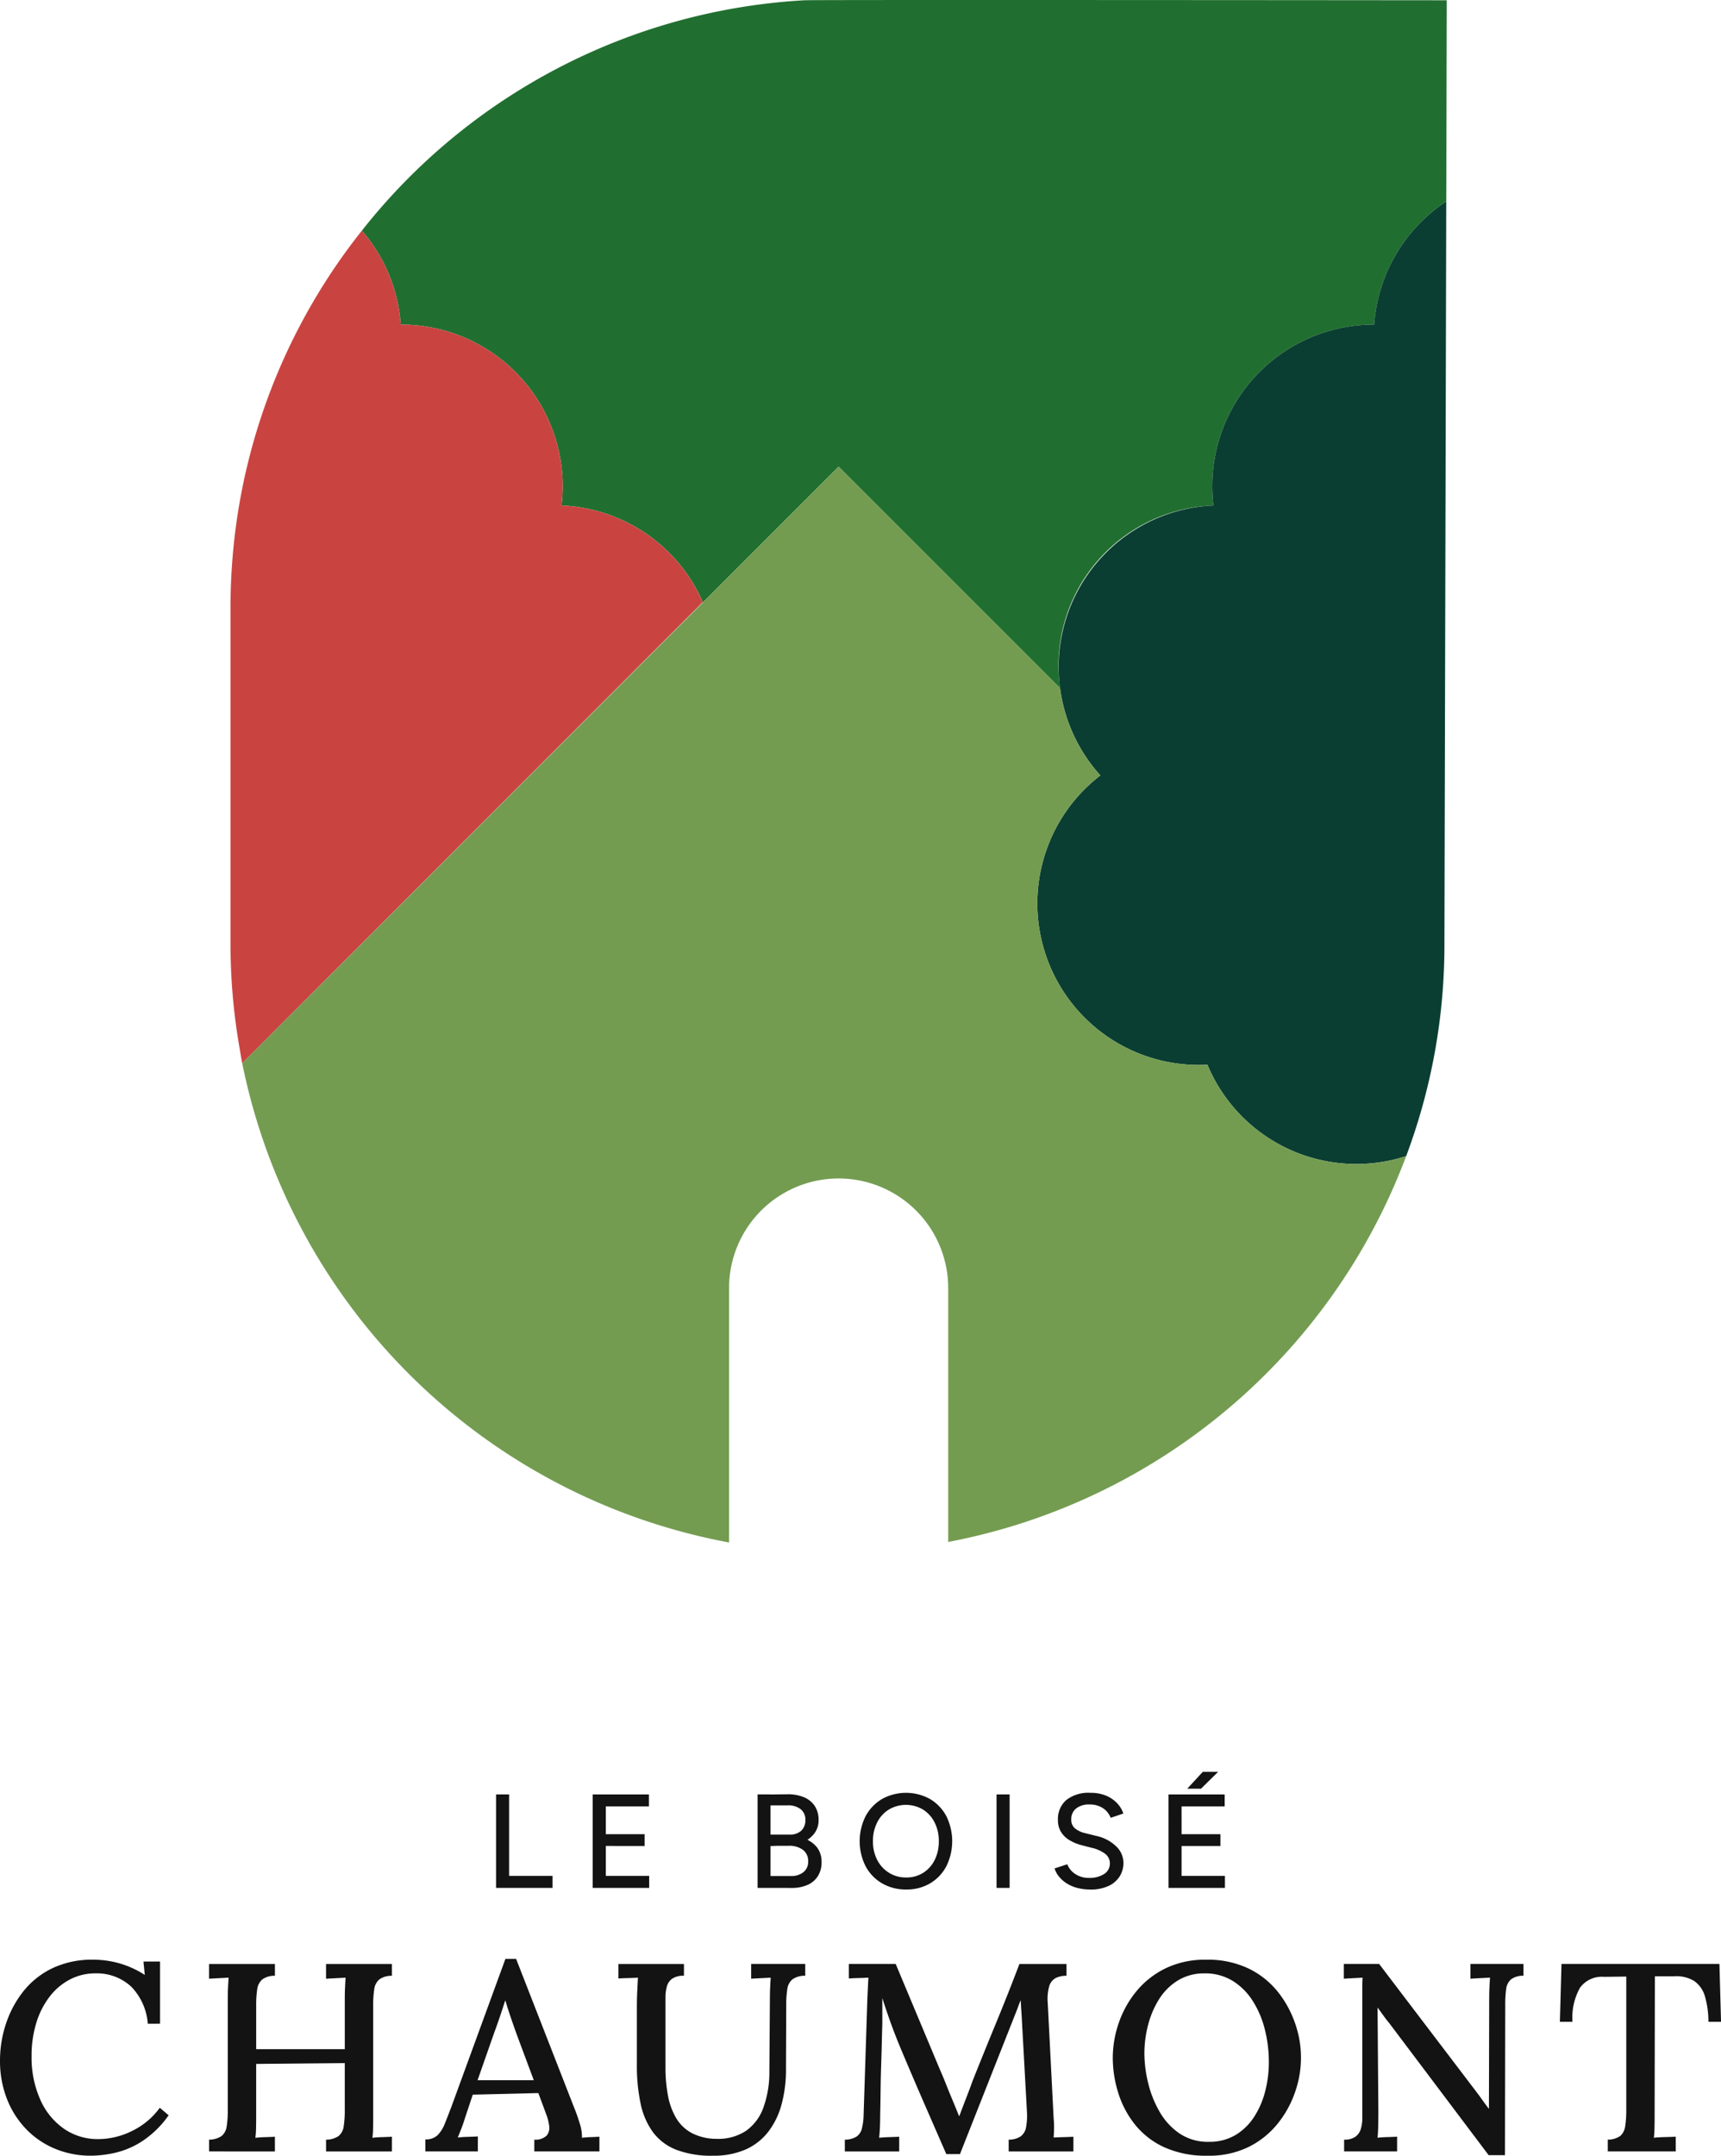
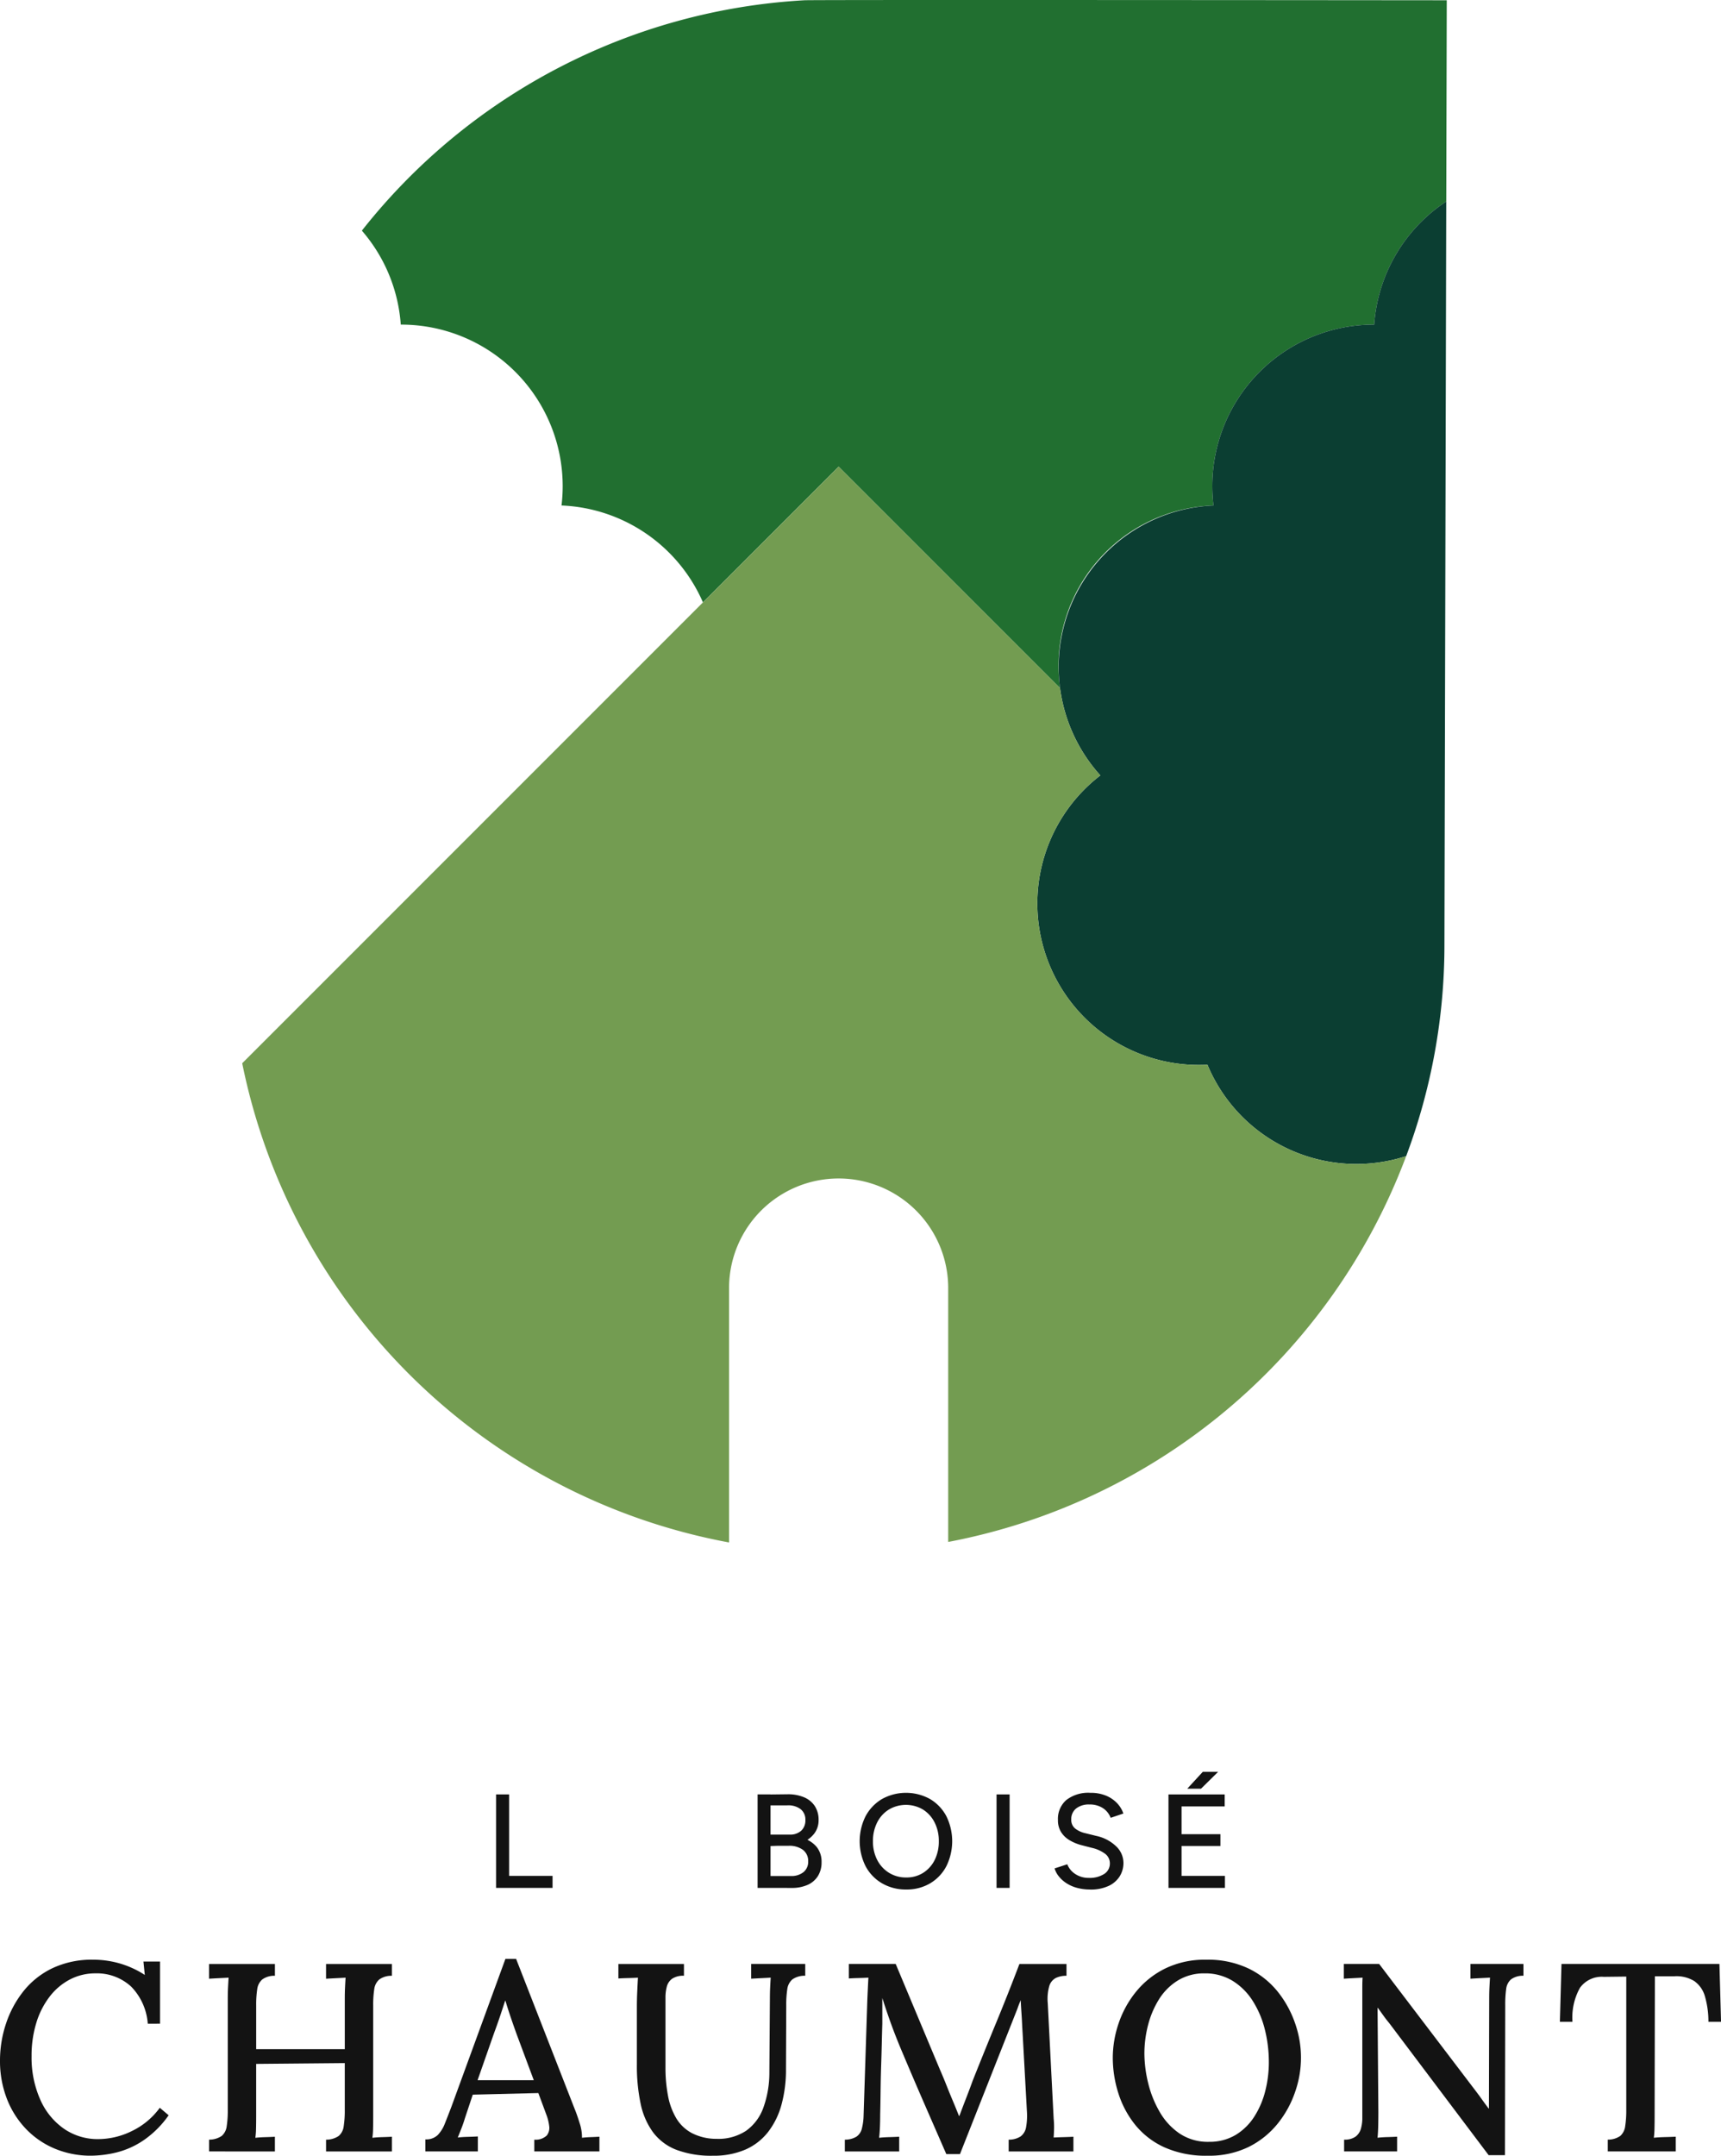
<svg xmlns="http://www.w3.org/2000/svg" id="Groupe_92" data-name="Groupe 92" width="284.732" height="356.549" viewBox="0 0 284.732 356.549">
  <defs>
    <clipPath id="clip-path">
      <rect id="Rectangle_2" data-name="Rectangle 2" width="284.732" height="356.549" fill="none" />
    </clipPath>
  </defs>
  <path id="Tracé_1" data-name="Tracé 1" d="M64.84,234.482H67v15.461H64.84ZM66.5,247.955h7.686v1.988H66.5Z" transform="translate(17.231 62.312)" fill="#131313" />
-   <path id="Tracé_2" data-name="Tracé 2" d="M77.474,234.482h2.164v15.461H77.474Zm1.811,0h7.487v1.988H79.285Zm0,6.582h6.781v1.944H79.285Zm0,6.891h7.531v1.988H79.285Z" transform="translate(20.588 62.312)" fill="#131313" />
  <g id="Groupe_2" data-name="Groupe 2">
    <g id="Groupe_1" data-name="Groupe 1" clip-path="url(#clip-path)">
      <path id="Tracé_3" data-name="Tracé 3" d="M99.024,234.486h2.143v15.461H99.024Zm1.258,8.57v-1.923h4.064a2.687,2.687,0,0,0,1.89-.639,2.286,2.286,0,0,0,.695-1.767,2.195,2.195,0,0,0-.795-1.811,3.39,3.39,0,0,0-2.231-.619h-3.623v-1.79l3.711-.043a6.78,6.78,0,0,1,2.729.5,3.965,3.965,0,0,1,1.767,1.445,4.151,4.151,0,0,1,.628,2.342,3.593,3.593,0,0,1-.7,2.187,4.507,4.507,0,0,1-1.976,1.478,7.861,7.861,0,0,1-3.025.532Zm.044,6.891v-1.966H104.5a3.183,3.183,0,0,0,2.133-.652,2.191,2.191,0,0,0,.762-1.756,2.3,2.3,0,0,0-.872-1.921,3.781,3.781,0,0,0-2.442-.662h-3.755V241.2l2.675.022a11.407,11.407,0,0,1,3.523.487,4.7,4.7,0,0,1,2.285,1.478,3.877,3.877,0,0,1,.8,2.5,4.231,4.231,0,0,1-.608,2.309,3.841,3.841,0,0,1-1.714,1.458,6.435,6.435,0,0,1-2.649.5Z" transform="translate(26.315 62.307)" fill="#131313" />
      <path id="Tracé_4" data-name="Tracé 4" d="M120.08,250.264a7.791,7.791,0,0,1-4-1.016,7.148,7.148,0,0,1-2.728-2.826,9.233,9.233,0,0,1,0-8.293,7.3,7.3,0,0,1,2.706-2.828,8.2,8.2,0,0,1,7.951,0,7.215,7.215,0,0,1,2.695,2.828,9.341,9.341,0,0,1,0,8.293,7.139,7.139,0,0,1-2.685,2.826,7.563,7.563,0,0,1-3.941,1.016m0-1.988a5.117,5.117,0,0,0,2.8-.772,5.32,5.32,0,0,0,1.9-2.12,6.812,6.812,0,0,0,.684-3.115,6.694,6.694,0,0,0-.7-3.1,5.336,5.336,0,0,0-1.92-2.13,5.533,5.533,0,0,0-5.643,0,5.3,5.3,0,0,0-1.934,2.13,6.726,6.726,0,0,0-.7,3.1,6.6,6.6,0,0,0,.709,3.115,5.381,5.381,0,0,0,1.953,2.12,5.284,5.284,0,0,0,2.839.772" transform="translate(29.861 62.256)" fill="#131313" />
      <rect id="Rectangle_1" data-name="Rectangle 1" width="2.164" height="15.461" transform="translate(164.873 296.794)" fill="#131313" />
      <path id="Tracé_5" data-name="Tracé 5" d="M143.744,250.263a8.092,8.092,0,0,1-2.24-.287,6.091,6.091,0,0,1-1.745-.784,5.3,5.3,0,0,1-1.227-1.116,3.862,3.862,0,0,1-.686-1.3l2.1-.684a3.348,3.348,0,0,0,1.259,1.567,3.925,3.925,0,0,0,2.276.685,4.454,4.454,0,0,0,2.573-.652,2.015,2.015,0,0,0,.937-1.734,1.955,1.955,0,0,0-.816-1.623,5.781,5.781,0,0,0-2.164-.961l-1.79-.463a7.52,7.52,0,0,1-1.932-.818,4.111,4.111,0,0,1-1.38-1.347,3.648,3.648,0,0,1-.508-1.967,4.145,4.145,0,0,1,1.38-3.312,5.926,5.926,0,0,1,3.986-1.192,6.563,6.563,0,0,1,2.606.475A5.32,5.32,0,0,1,148.2,236a4.646,4.646,0,0,1,1.025,1.7l-2.1.708a3.307,3.307,0,0,0-1.282-1.6,3.926,3.926,0,0,0-2.232-.606,3.353,3.353,0,0,0-2.2.662,2.219,2.219,0,0,0-.806,1.811,1.823,1.823,0,0,0,.628,1.491,4.242,4.242,0,0,0,1.691.784l1.787.442a6.756,6.756,0,0,1,3.347,1.757,3.8,3.8,0,0,1,1.181,2.683,4.175,4.175,0,0,1-.628,2.263,4.3,4.3,0,0,1-1.856,1.591,6.985,6.985,0,0,1-3.015.585" transform="translate(36.631 62.256)" fill="#131313" />
      <path id="Tracé_6" data-name="Tracé 6" d="M152.732,235.266H154.9v15.461h-2.164Zm1.811,0h7.487v1.988h-7.487Zm0,6.582h6.781v1.944h-6.781Zm0,6.891h7.531v1.988h-7.531Zm1.3-14.422,2.562-2.783h2.539l-2.826,2.783Z" transform="translate(40.587 61.528)" fill="#131313" />
      <path id="Tracé_7" data-name="Tracé 7" d="M24.448,266.664A9.785,9.785,0,0,0,21.7,260.53a8.36,8.36,0,0,0-5.889-2.192,9.034,9.034,0,0,0-4.253,1.019,10.155,10.155,0,0,0-3.364,2.857A13.569,13.569,0,0,0,6,266.554a18.376,18.376,0,0,0-.777,5.469,17.121,17.121,0,0,0,1.419,7.153,11.5,11.5,0,0,0,3.92,4.85,9.78,9.78,0,0,0,5.691,1.727,12.663,12.663,0,0,0,5.6-1.351,12.249,12.249,0,0,0,4.585-3.831l1.462,1.24a16.318,16.318,0,0,1-4.253,4.207,13.971,13.971,0,0,1-4.493,1.971,18.445,18.445,0,0,1-4.053.509A15.352,15.352,0,0,1,8.991,287.3a14.143,14.143,0,0,1-4.8-3.344,15.024,15.024,0,0,1-3.1-5A17.242,17.242,0,0,1,0,272.776a19.3,19.3,0,0,1,.975-6.067,17.365,17.365,0,0,1,2.878-5.382,13.678,13.678,0,0,1,4.8-3.831,15.229,15.229,0,0,1,6.755-1.416,15.8,15.8,0,0,1,4.407.62,15.622,15.622,0,0,1,4.14,1.9l-.22-2.214h2.744v10.274Z" transform="translate(0 68.051)" fill="#131313" />
      <path id="Tracé_8" data-name="Tracé 8" d="M27.327,287.641v-1.949a3.679,3.679,0,0,0,2.1-.619,2.522,2.522,0,0,0,.818-1.595,16.843,16.843,0,0,0,.177-2.7V262.353q0-.974.046-1.883t.089-1.572q-.756.046-1.639.089t-1.595.089v-2.435h10.9v1.948a3.386,3.386,0,0,0-2.082.6,2.55,2.55,0,0,0-.842,1.594,16.923,16.923,0,0,0-.176,2.724v7.22H49.781v-8.37q0-.974.044-1.883t.089-1.572q-.754.046-1.638.089t-1.595.089v-2.435h10.9v1.948a3.386,3.386,0,0,0-2.082.6,2.531,2.531,0,0,0-.84,1.594,16.737,16.737,0,0,0-.178,2.724v18.2c0,.8-.006,1.514-.023,2.148a12.363,12.363,0,0,1-.11,1.528q.752-.087,1.639-.11t1.595-.066v2.435h-10.9v-1.949a3.664,3.664,0,0,0,2.1-.619,2.512,2.512,0,0,0,.82-1.595,16.842,16.842,0,0,0,.177-2.7v-7.75l-14.659.134v8.546q0,1.2-.022,2.148a12.537,12.537,0,0,1-.113,1.528c.5-.058,1.054-.095,1.661-.11s1.129-.037,1.573-.066v2.435Z" transform="translate(7.262 68.2)" fill="#131313" />
      <path id="Tracé_9" data-name="Tracé 9" d="M55.6,287.818v-1.992a2.753,2.753,0,0,0,2.037-.709,5.64,5.64,0,0,0,1.195-1.926q.488-1.217,1.063-2.724l8.949-24.492h1.769l9.7,24.847q.351.841.8,2.281a7.527,7.527,0,0,1,.4,2.458c.5-.06,1-.095,1.482-.11s.953-.038,1.4-.067v2.435H73.624V285.87a2.663,2.663,0,0,0,2.061-.686,2.039,2.039,0,0,0,.4-1.573,7.812,7.812,0,0,0-.463-1.859l-1.33-3.588-10.851.266-1.283,3.854q-.266.887-.576,1.683c-.206.53-.413,1.048-.62,1.549.532-.059,1.1-.095,1.706-.11s1.143-.038,1.616-.067v2.48Zm8.637-11.78h9.3l-2.791-7.484q-.53-1.462-1.019-2.9t-.883-2.768H68.8q-.355,1.107-.8,2.437T66.983,268.2Z" transform="translate(14.775 68.023)" fill="#131313" />
      <path id="Tracé_10" data-name="Tracé 10" d="M91.678,258.588a3.274,3.274,0,0,0-1.948.486,2.335,2.335,0,0,0-.886,1.308,6.98,6.98,0,0,0-.222,1.838v11.47a24.682,24.682,0,0,0,.421,4.762,11.263,11.263,0,0,0,1.372,3.72,6.661,6.661,0,0,0,2.613,2.459,8.886,8.886,0,0,0,4.054.929,8.325,8.325,0,0,0,4.871-1.329,7.982,7.982,0,0,0,2.857-3.809,17.083,17.083,0,0,0,1-5.891l.087-12.179q0-.974.044-1.882c.028-.6.058-1.13.089-1.572q-.752.046-1.639.089c-.59.029-1.121.059-1.595.087v-2.435h8.948v1.949a3.476,3.476,0,0,0-2.126.6,2.549,2.549,0,0,0-.84,1.595,16.756,16.756,0,0,0-.177,2.724l-.044,10.541a21.757,21.757,0,0,1-.732,5.824,12.914,12.914,0,0,1-2.215,4.539,9.694,9.694,0,0,1-3.763,2.924,13.128,13.128,0,0,1-5.383,1.018,16.3,16.3,0,0,1-6.021-.973,8.786,8.786,0,0,1-3.877-2.9,12.228,12.228,0,0,1-2.058-4.74,30.21,30.21,0,0,1-.619-6.487v-9.566q0-1.2.066-2.614c.044-.944.08-1.667.11-2.169q-.756.046-1.639.066t-1.595.066v-2.391H91.678Z" transform="translate(21.479 68.2)" fill="#131313" />
      <path id="Tracé_11" data-name="Tracé 11" d="M127.217,288.085l-3.633-8.326q-1.815-4.164-3.587-8.372c-.353-.825-.724-1.728-1.108-2.7s-.768-2.008-1.152-3.1-.752-2.2-1.108-3.32v4.25q-.044,1.373-.087,3.211t-.111,3.876q-.065,2.037-.087,4.052t-.067,3.876q0,1.063-.043,2.082t-.135,1.771c.532-.06,1.1-.095,1.706-.11s1.146-.037,1.616-.066v2.435h-8.992v-1.949a3.68,3.68,0,0,0,1.906-.486,2.237,2.237,0,0,0,.906-1.329,9.541,9.541,0,0,0,.29-2.171l.619-19.133c.029-.648.058-1.3.089-1.948s.058-1.225.089-1.728c-.532.03-1.091.052-1.683.066s-1.108.038-1.548.067v-2.392h7.749l7.308,17.451q.53,1.2,1.063,2.547t1.085,2.657c.367.872.7,1.69,1,2.458h.087q.488-1.329,1.108-2.924t1.063-2.834q1.9-4.783,3.876-9.566t3.876-9.788H147.1v1.949a3.888,3.888,0,0,0-1.794.376,2.25,2.25,0,0,0-1.063,1.352,7.825,7.825,0,0,0-.243,2.79l.975,19.089a14.066,14.066,0,0,1,.067,1.728c-.016.561-.039,1.034-.067,1.416q.8-.044,1.7-.066c.6-.015,1.13-.037,1.571-.066v2.435H137.536v-1.949a3.58,3.58,0,0,0,1.969-.532,2.388,2.388,0,0,0,.909-1.528,10.874,10.874,0,0,0,.133-2.723l-.709-12.889c-.029-.443-.059-.967-.087-1.572s-.068-1.24-.113-1.9-.081-1.307-.11-1.928c-.089.208-.177.42-.266.642s-.178.466-.266.732l-9.521,24.093Z" transform="translate(29.346 68.2)" fill="#131313" />
      <path id="Tracé_12" data-name="Tracé 12" d="M161.134,288.5a16.71,16.71,0,0,1-7.2-1.415,13.285,13.285,0,0,1-4.849-3.788,16.026,16.026,0,0,1-2.747-5.248,19.464,19.464,0,0,1-.886-5.758,17.733,17.733,0,0,1,.953-5.646,16.768,16.768,0,0,1,2.878-5.248,14.434,14.434,0,0,1,4.826-3.853,14.929,14.929,0,0,1,6.8-1.462,15.626,15.626,0,0,1,7.019,1.462,14,14,0,0,1,4.852,3.874,17.455,17.455,0,0,1,2.857,5.248,17.054,17.054,0,0,1,0,11.228,17.065,17.065,0,0,1-2.88,5.271,14.371,14.371,0,0,1-4.806,3.874,14.886,14.886,0,0,1-6.819,1.461m.22-2.3a8.363,8.363,0,0,0,4.452-1.152,9.51,9.51,0,0,0,3.1-3.077,14.34,14.34,0,0,0,1.794-4.252,19.274,19.274,0,0,0,.575-4.629,22.281,22.281,0,0,0-.663-5.469,15.949,15.949,0,0,0-2.014-4.739,10.445,10.445,0,0,0-3.345-3.321,8.65,8.65,0,0,0-4.6-1.219,8.234,8.234,0,0,0-4.474,1.2,9.639,9.639,0,0,0-3.1,3.123,15.168,15.168,0,0,0-1.795,4.252,18.758,18.758,0,0,0-.6,4.673,20.828,20.828,0,0,0,.619,4.872,17.773,17.773,0,0,0,1.906,4.782,10.838,10.838,0,0,0,3.3,3.588,8.41,8.41,0,0,0,4.85,1.372" transform="translate(38.653 68.051)" fill="#131313" />
      <path id="Tracé_13" data-name="Tracé 13" d="M199.612,288.261l-16.476-21.878q-.488-.575-.929-1.2c-.3-.413-.6-.842-.93-1.285h-.044l.133,17.228c0,.739-.009,1.478-.023,2.215s-.052,1.418-.11,2.038q.752-.089,1.661-.111c.6-.014,1.13-.037,1.573-.066v2.435H175.7v-1.948a3.082,3.082,0,0,0,1.883-.487,2.492,2.492,0,0,0,.885-1.285,6.4,6.4,0,0,0,.243-1.859V260.448c0-.59.015-1.107.046-1.549q-.71.044-1.573.087t-1.528.089v-2.435H181.5l15.59,20.5q.754.976,1.352,1.816t1.173,1.595h.044l.044-18.2q0-.974.044-1.883c.029-.6.058-1.129.087-1.571-.532.029-1.091.058-1.682.087s-1.108.061-1.549.089v-2.435h8.769v1.949a3.287,3.287,0,0,0-2.061.6,2.5,2.5,0,0,0-.8,1.594,19.016,19.016,0,0,0-.154,2.725l-.044,24.757Z" transform="translate(46.678 68.2)" fill="#131313" />
      <path id="Tracé_14" data-name="Tracé 14" d="M228.468,266.205a14.95,14.95,0,0,0-.576-4.207,4.63,4.63,0,0,0-1.749-2.524,5.6,5.6,0,0,0-3.344-.8h-3.187l-.044,23.03c0,.8-.009,1.513-.023,2.148a12.643,12.643,0,0,1-.11,1.528c.559-.06,1.173-.095,1.838-.11s1.262-.037,1.794-.066v2.435h-11.25v-1.949a3.545,3.545,0,0,0,2.082-.62,2.6,2.6,0,0,0,.8-1.616,17.049,17.049,0,0,0,.178-2.68V258.721l-3.721.044a4.43,4.43,0,0,0-3.941,1.816,10.109,10.109,0,0,0-1.24,5.624h-2.08l.265-9.566h26.131l.265,9.566Z" transform="translate(54.182 68.2)" fill="#131313" />
      <path id="Tracé_15" data-name="Tracé 15" d="M120.509.044A100.427,100.427,0,0,0,47.3,38.148,26.588,26.588,0,0,1,53.736,53.69h.07A26.718,26.718,0,0,1,80.523,80.407a27.029,27.029,0,0,1-.191,3.2,26.713,26.713,0,0,1,23.376,15.975s-.053.1-.04.111l22.511-22.512,22.4,22.4,14.231,14.229a26.532,26.532,0,0,1,25.381-30.2,27.043,27.043,0,0,1-.192-3.2,26.719,26.719,0,0,1,26.719-26.719h.068a26.694,26.694,0,0,1,11.922-20.37l.011-4.368L226.79.044s-104.465-.1-106.281,0" transform="translate(12.57 0)" fill="#216f30" />
-       <path id="Tracé_16" data-name="Tracé 16" d="M84.894,75.6h0a27.044,27.044,0,0,0,.192-3.2A26.719,26.719,0,0,0,58.367,45.68H58.3a26.589,26.589,0,0,0-6.438-15.542A99.958,99.958,0,0,0,30.739,81.383q-.29,2.662-.447,5.364-.158,2.757-.162,5.55v56.015a99.463,99.463,0,0,0,1.476,16.9c.151.881.286,1.768.461,2.642l76.2-76.275A26.708,26.708,0,0,0,84.894,75.6" transform="translate(8.007 8.009)" fill="#c94441" />
      <path id="Tracé_17" data-name="Tracé 17" d="M191.323,46.694h-.068a26.719,26.719,0,0,0-26.719,26.719,27.02,27.02,0,0,0,.192,3.2,26.741,26.741,0,0,0-18.711,44.643,26.717,26.717,0,0,0,16.293,47.893q.716,0,1.423-.038a26.691,26.691,0,0,0,32.879,15.114,99.407,99.407,0,0,0,6.331-34.9l.3-123a26.685,26.685,0,0,0-11.922,20.368" transform="translate(36.032 6.996)" fill="#0b3e32" />
      <path id="Tracé_18" data-name="Tracé 18" d="M224.23,175.018A26.691,26.691,0,0,1,191.351,159.9q-.706.038-1.423.038a26.717,26.717,0,0,1-16.293-47.893,26.606,26.606,0,0,1-6.669-14.437L152.736,83.381l-22.4-22.4L81,110.317,31.66,159.656a100.984,100.984,0,0,0,80.547,79.261V196.841a18.128,18.128,0,0,1,36.256,0v41.99a101.049,101.049,0,0,0,75.767-63.812" transform="translate(8.413 16.205)" fill="#739c51" />
    </g>
  </g>
</svg>